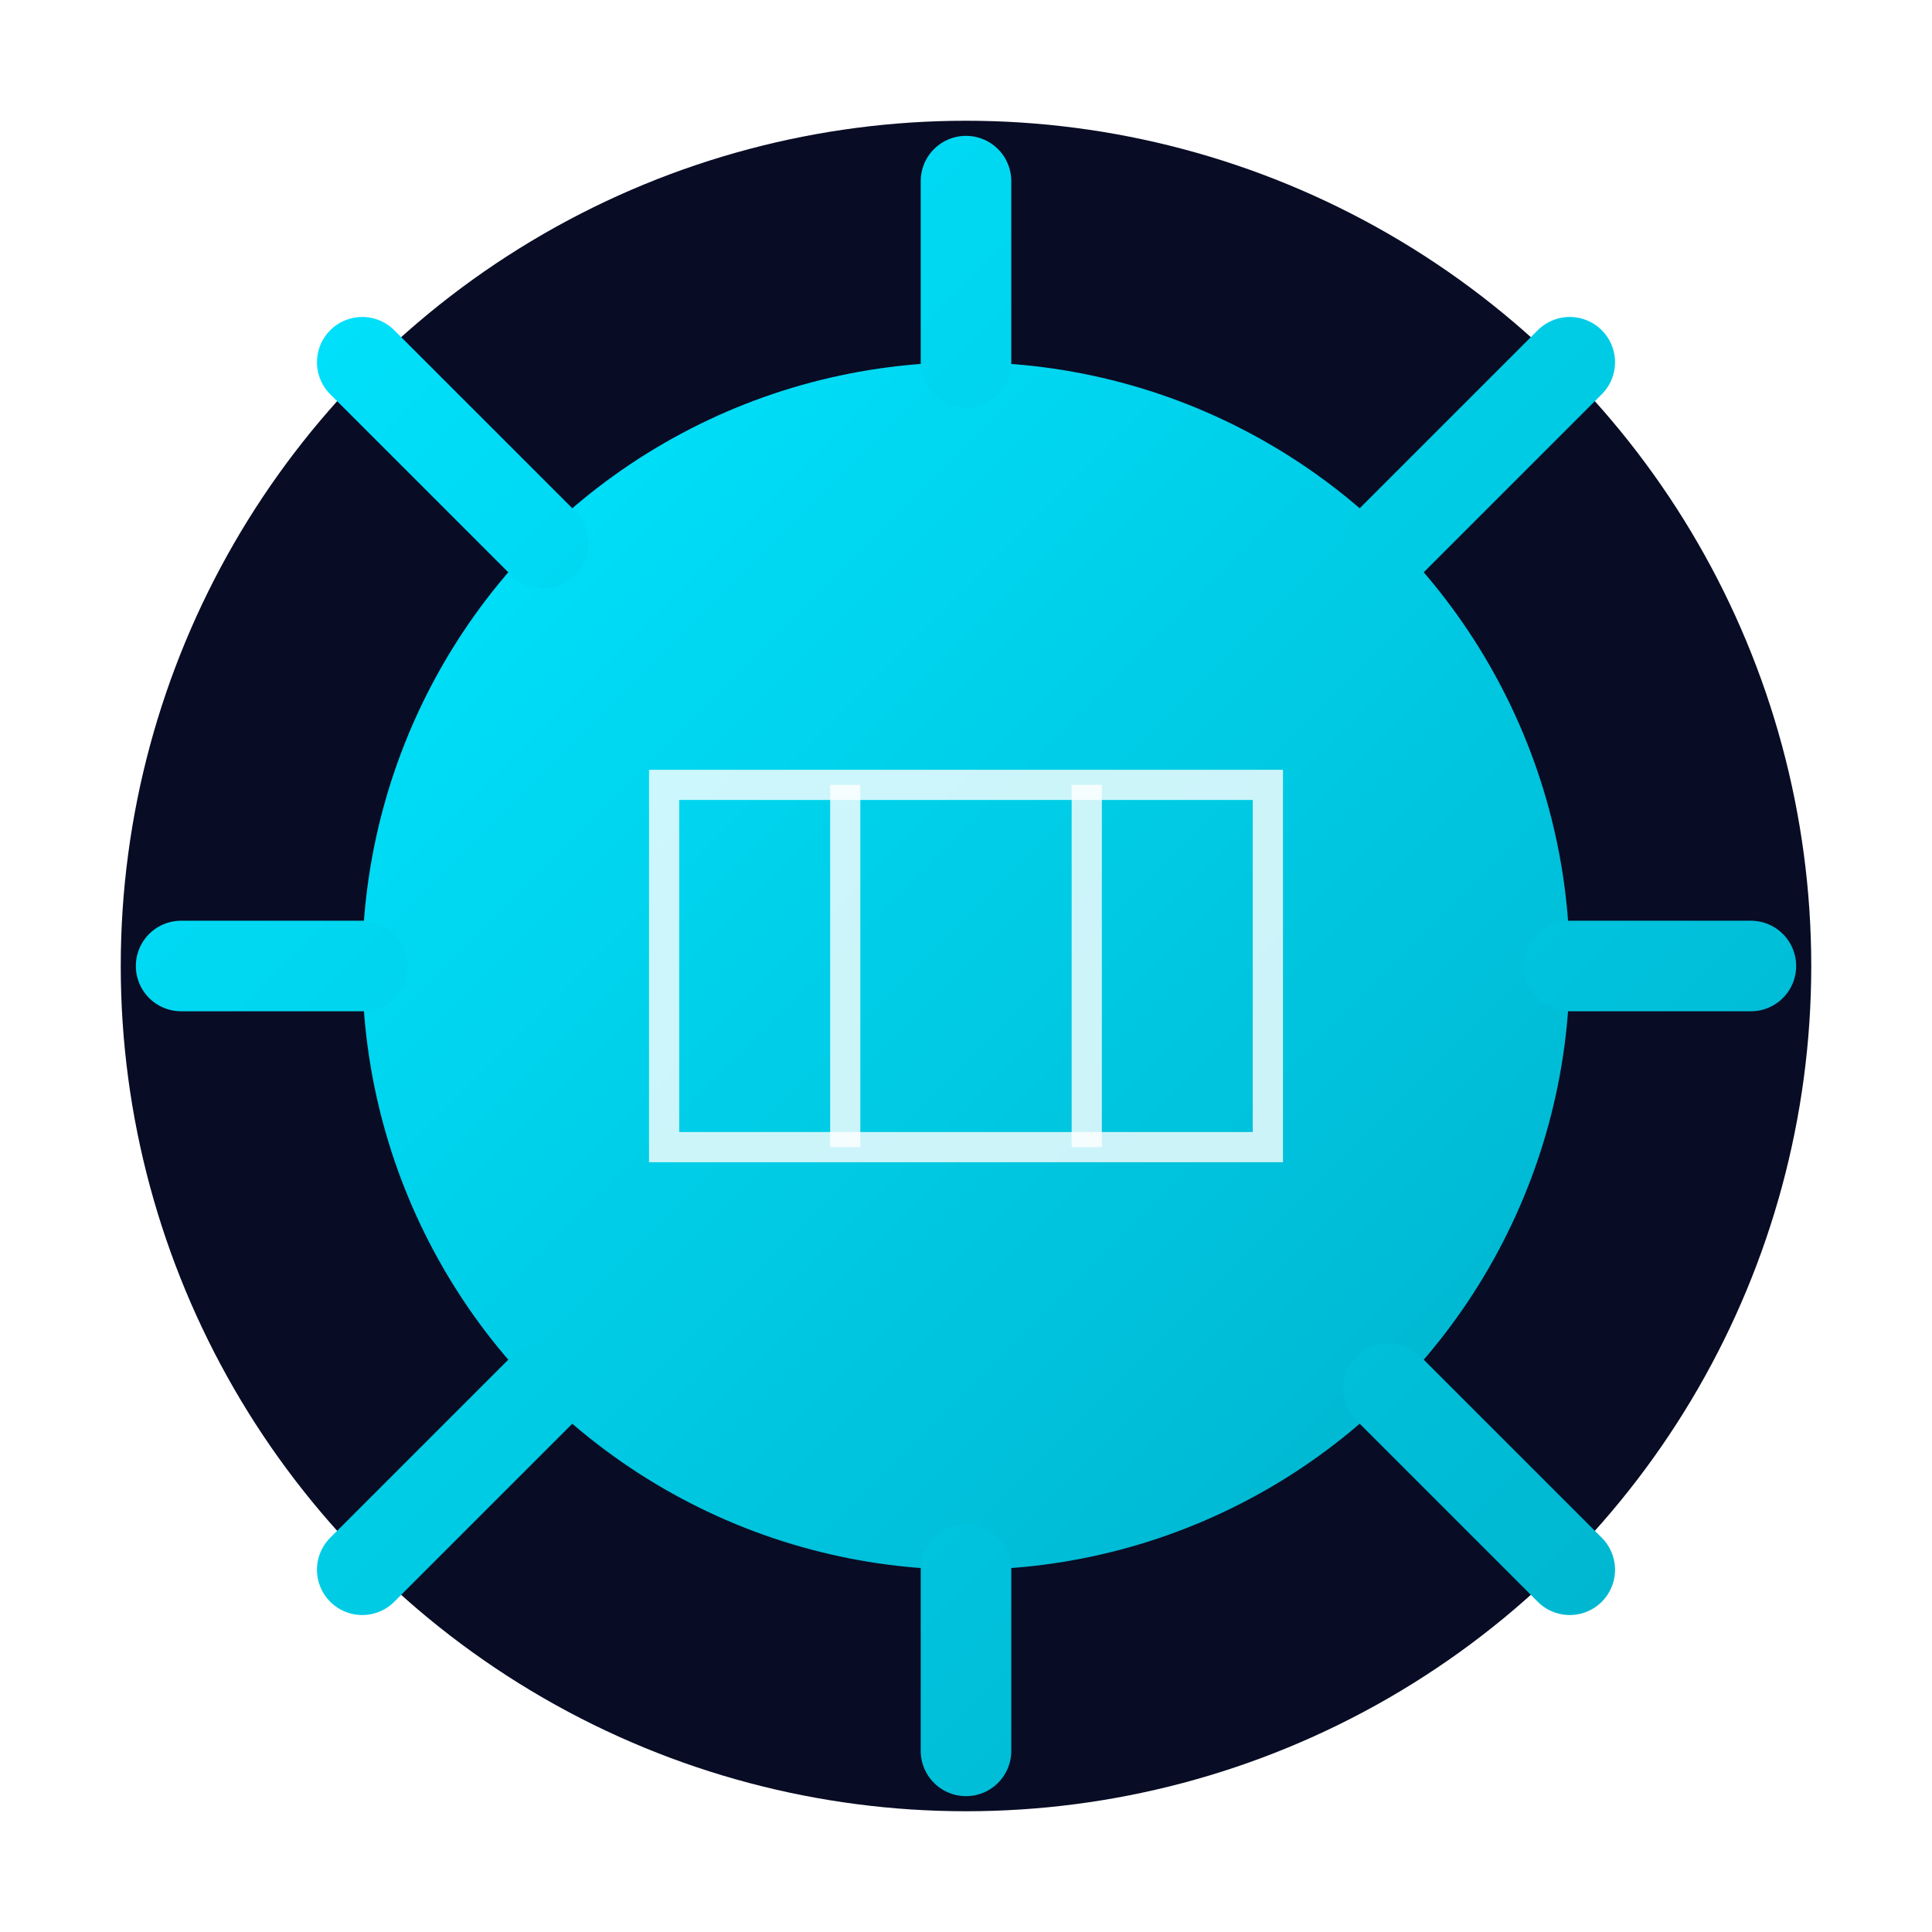
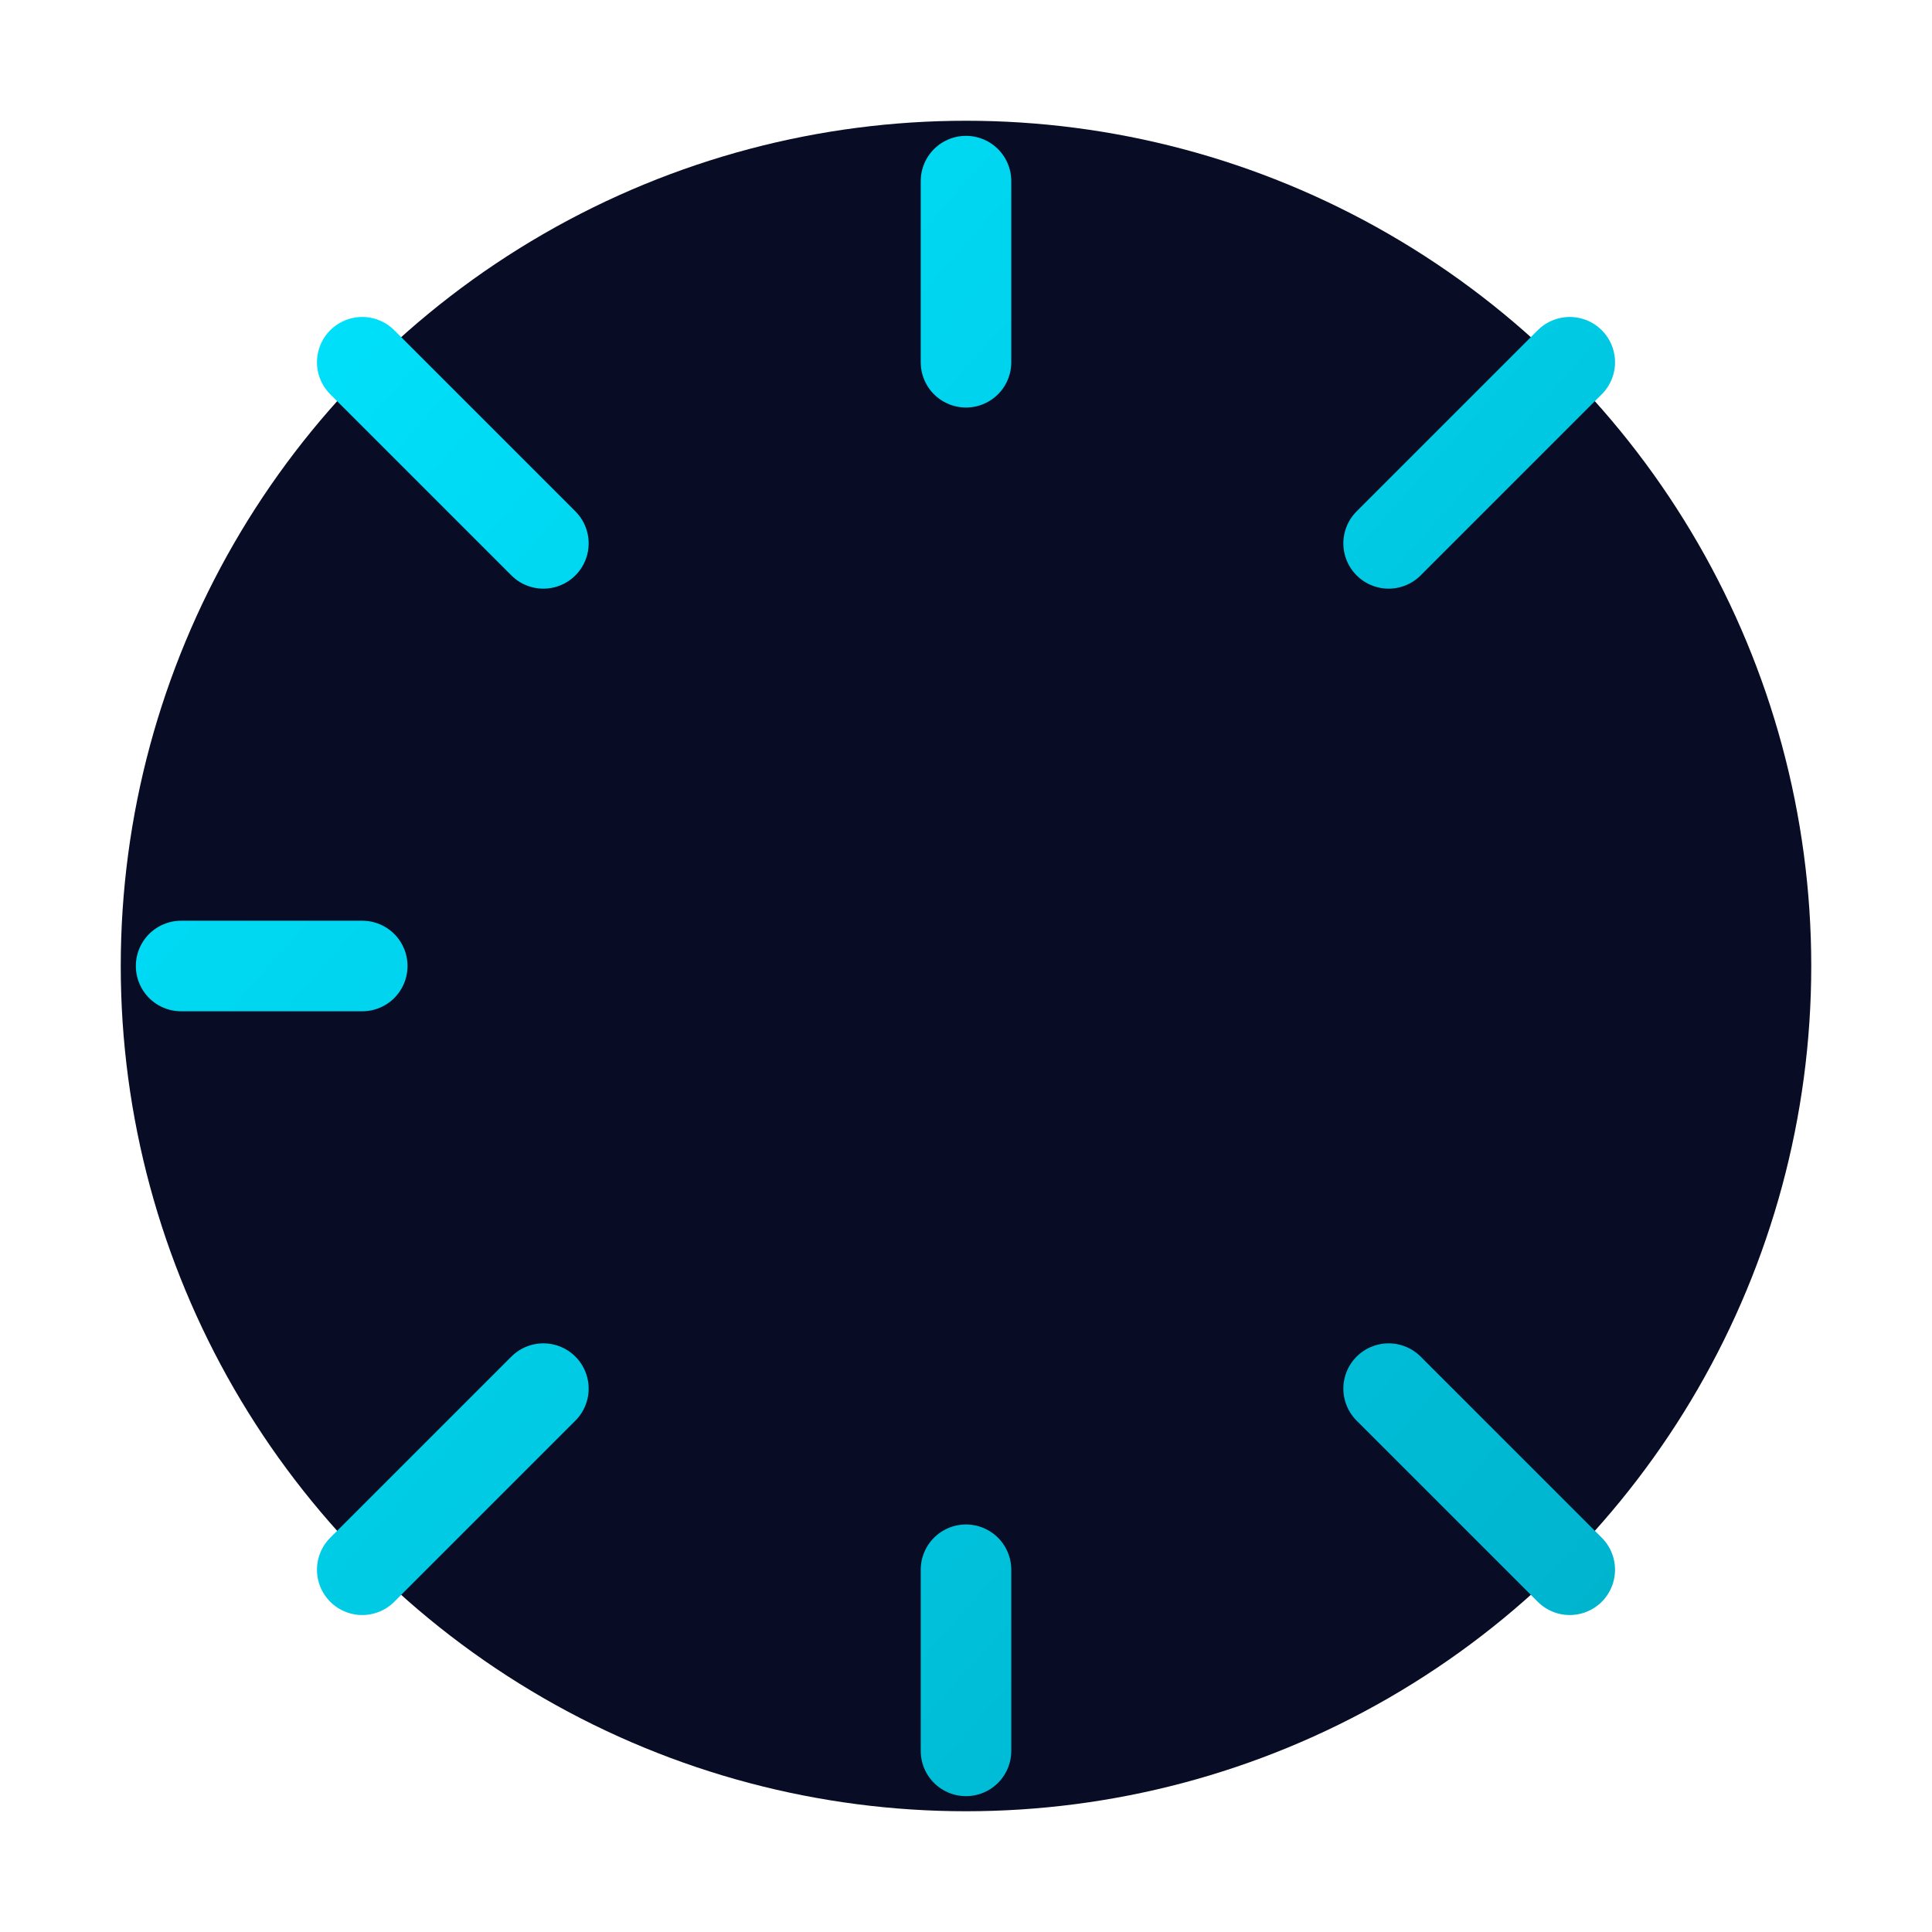
<svg xmlns="http://www.w3.org/2000/svg" width="32" height="32" viewBox="0 0 32 32">
  <defs>
    <linearGradient id="logo-gradient" x1="0%" y1="0%" x2="100%" y2="100%">
      <stop offset="0%" stop-color="#00e5ff" />
      <stop offset="100%" stop-color="#00b2cc" />
    </linearGradient>
    <filter id="glow" x="-20%" y="-20%" width="140%" height="140%">
      <feGaussianBlur stdDeviation="1" result="blur" />
      <feComposite in="SourceGraphic" in2="blur" operator="over" />
    </filter>
  </defs>
  <g filter="url(#glow)">
    <circle cx="16" cy="16" r="14" fill="#080c24" />
-     <circle cx="16" cy="16" r="10" fill="url(#logo-gradient)" />
-     <path d="M16,3 L16,6 M16,26 L16,29 M3,16 L6,16 M26,16 L29,16 M6,6 L9,9 M23,23 L26,26 M6,26 L9,23 M23,9 L26,6" stroke="url(#logo-gradient)" stroke-width="1.5" stroke-linecap="round" />
-     <rect x="11" y="13" width="10" height="6" fill="none" stroke="#ffffff" stroke-width="0.5" opacity="0.8" />
-     <line x1="14" y1="13" x2="14" y2="19" stroke="#ffffff" stroke-width="0.5" opacity="0.8" />
-     <line x1="18" y1="13" x2="18" y2="19" stroke="#ffffff" stroke-width="0.5" opacity="0.8" />
+     <path d="M16,3 L16,6 M16,26 L16,29 M3,16 L6,16 M26,16 M6,6 L9,9 M23,23 L26,26 M6,26 L9,23 M23,9 L26,6" stroke="url(#logo-gradient)" stroke-width="1.5" stroke-linecap="round" />
  </g>
</svg>